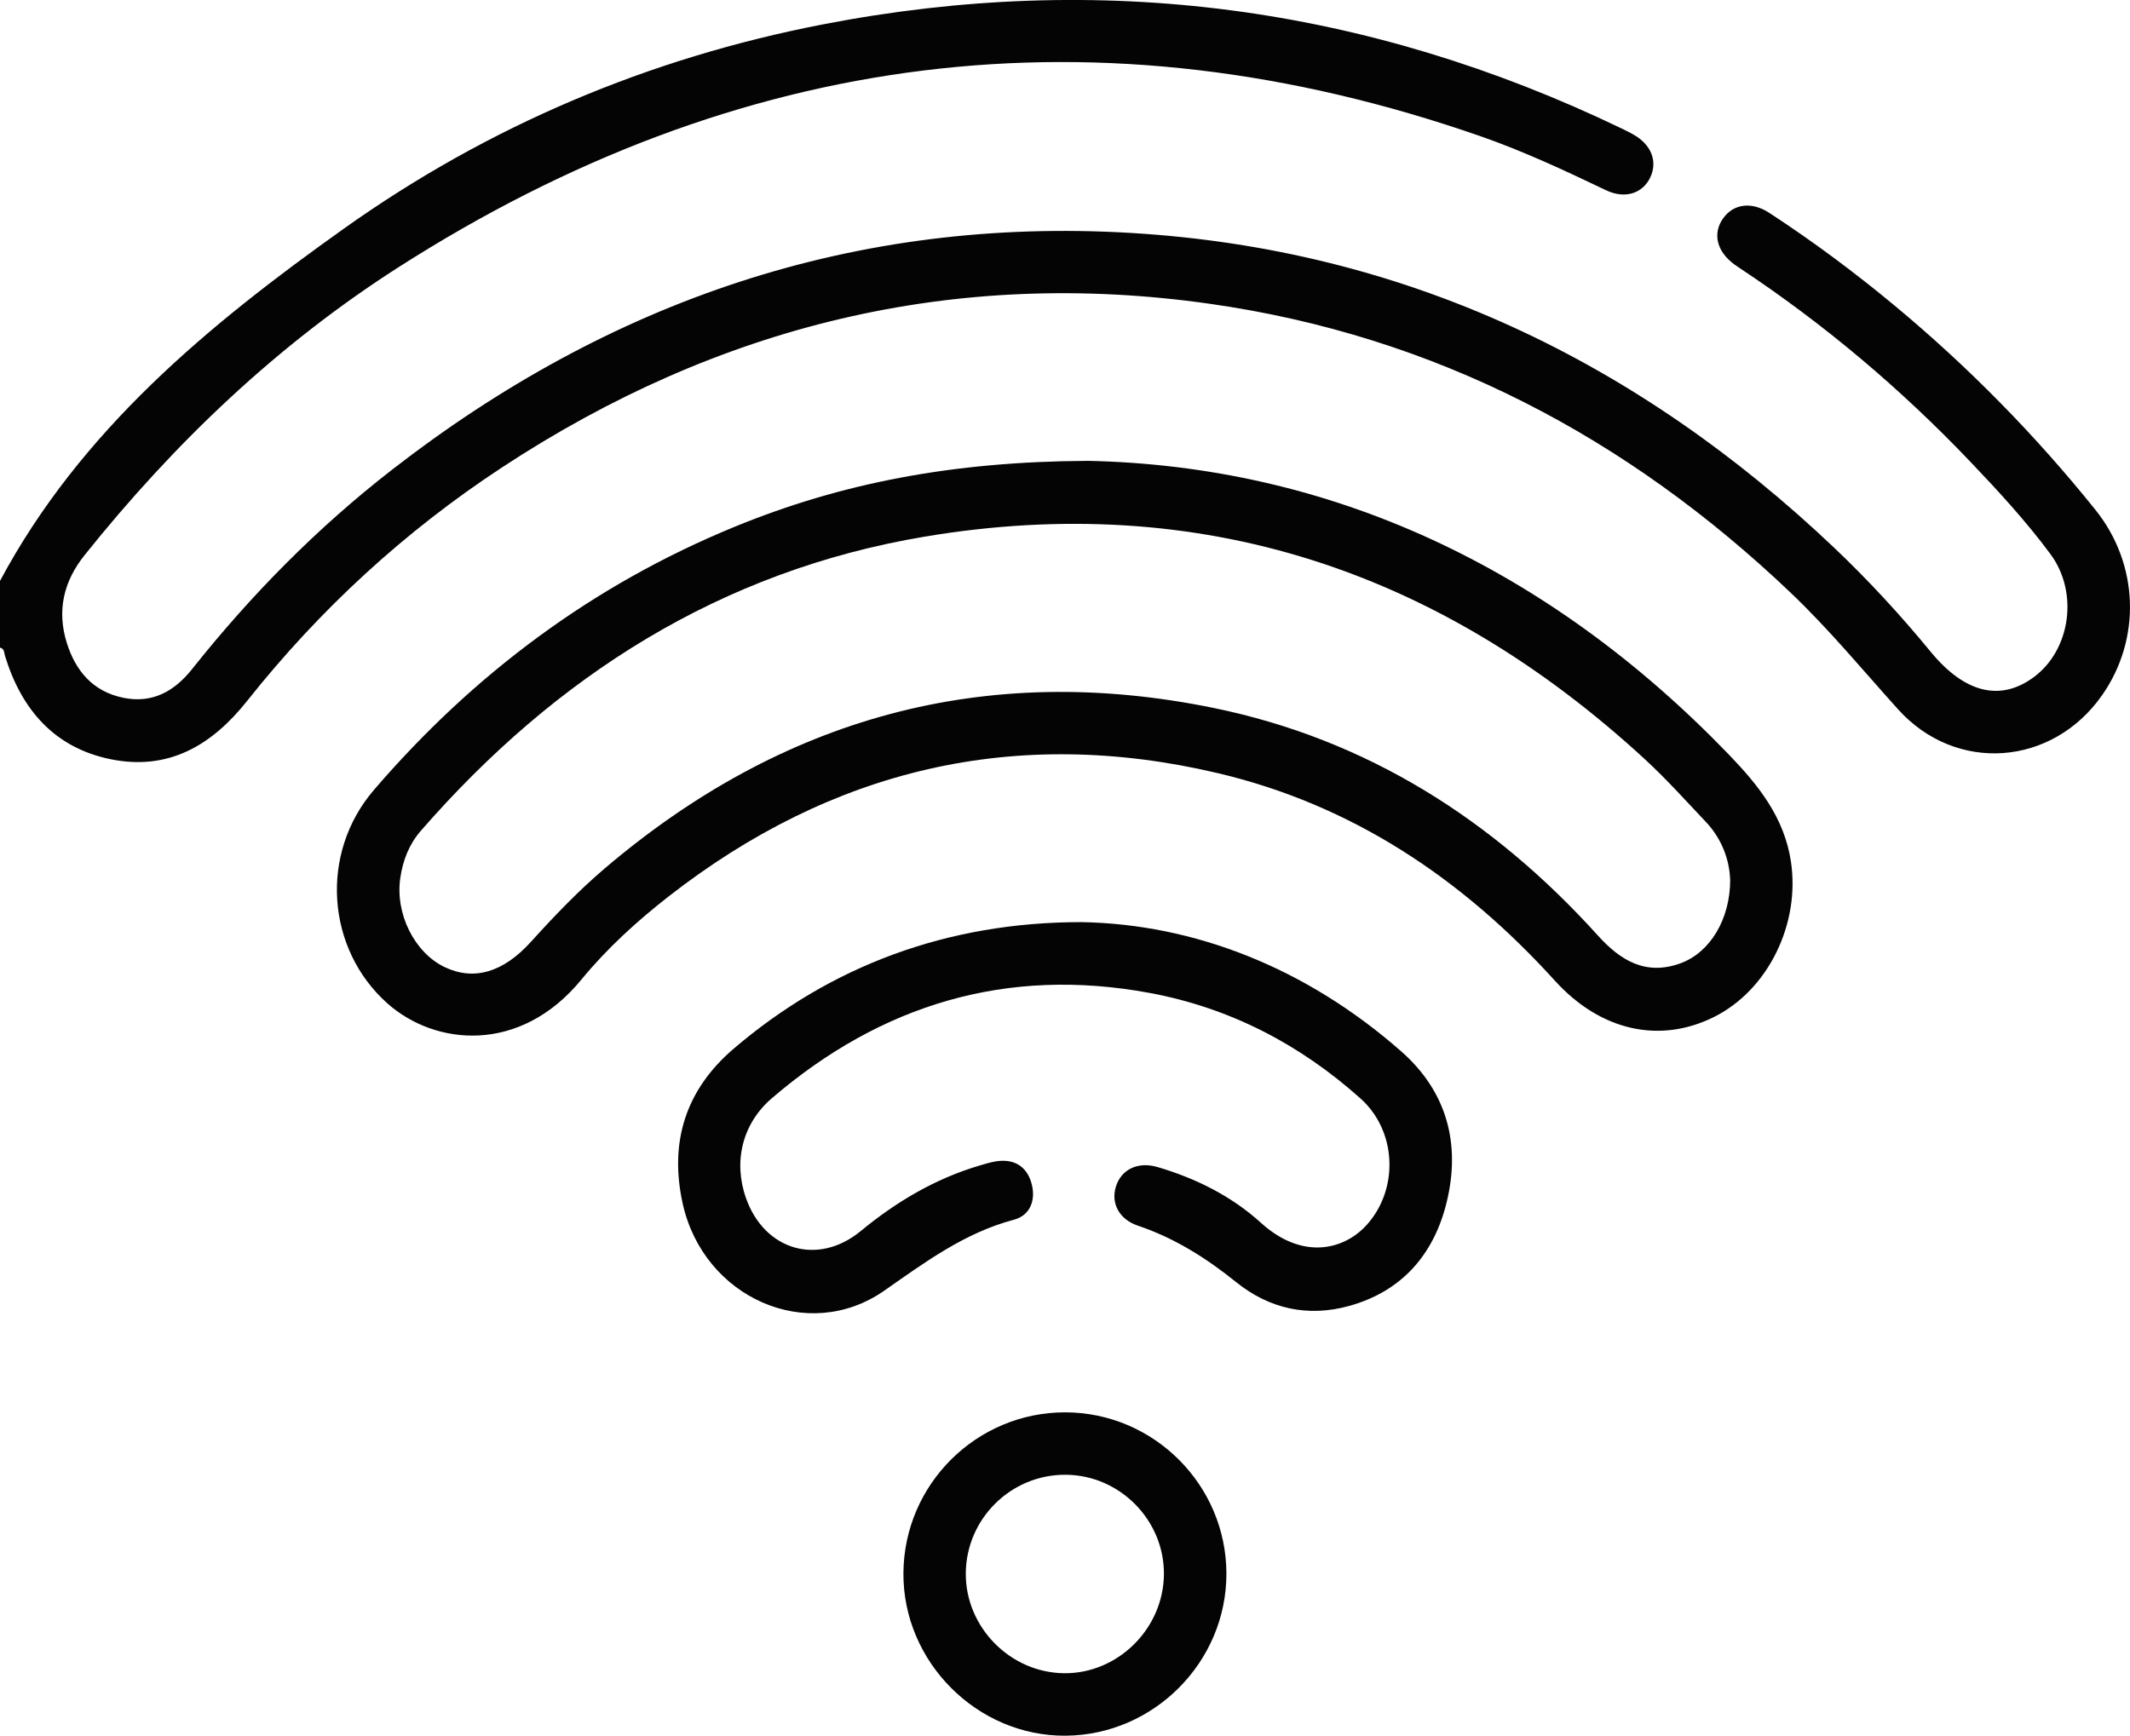
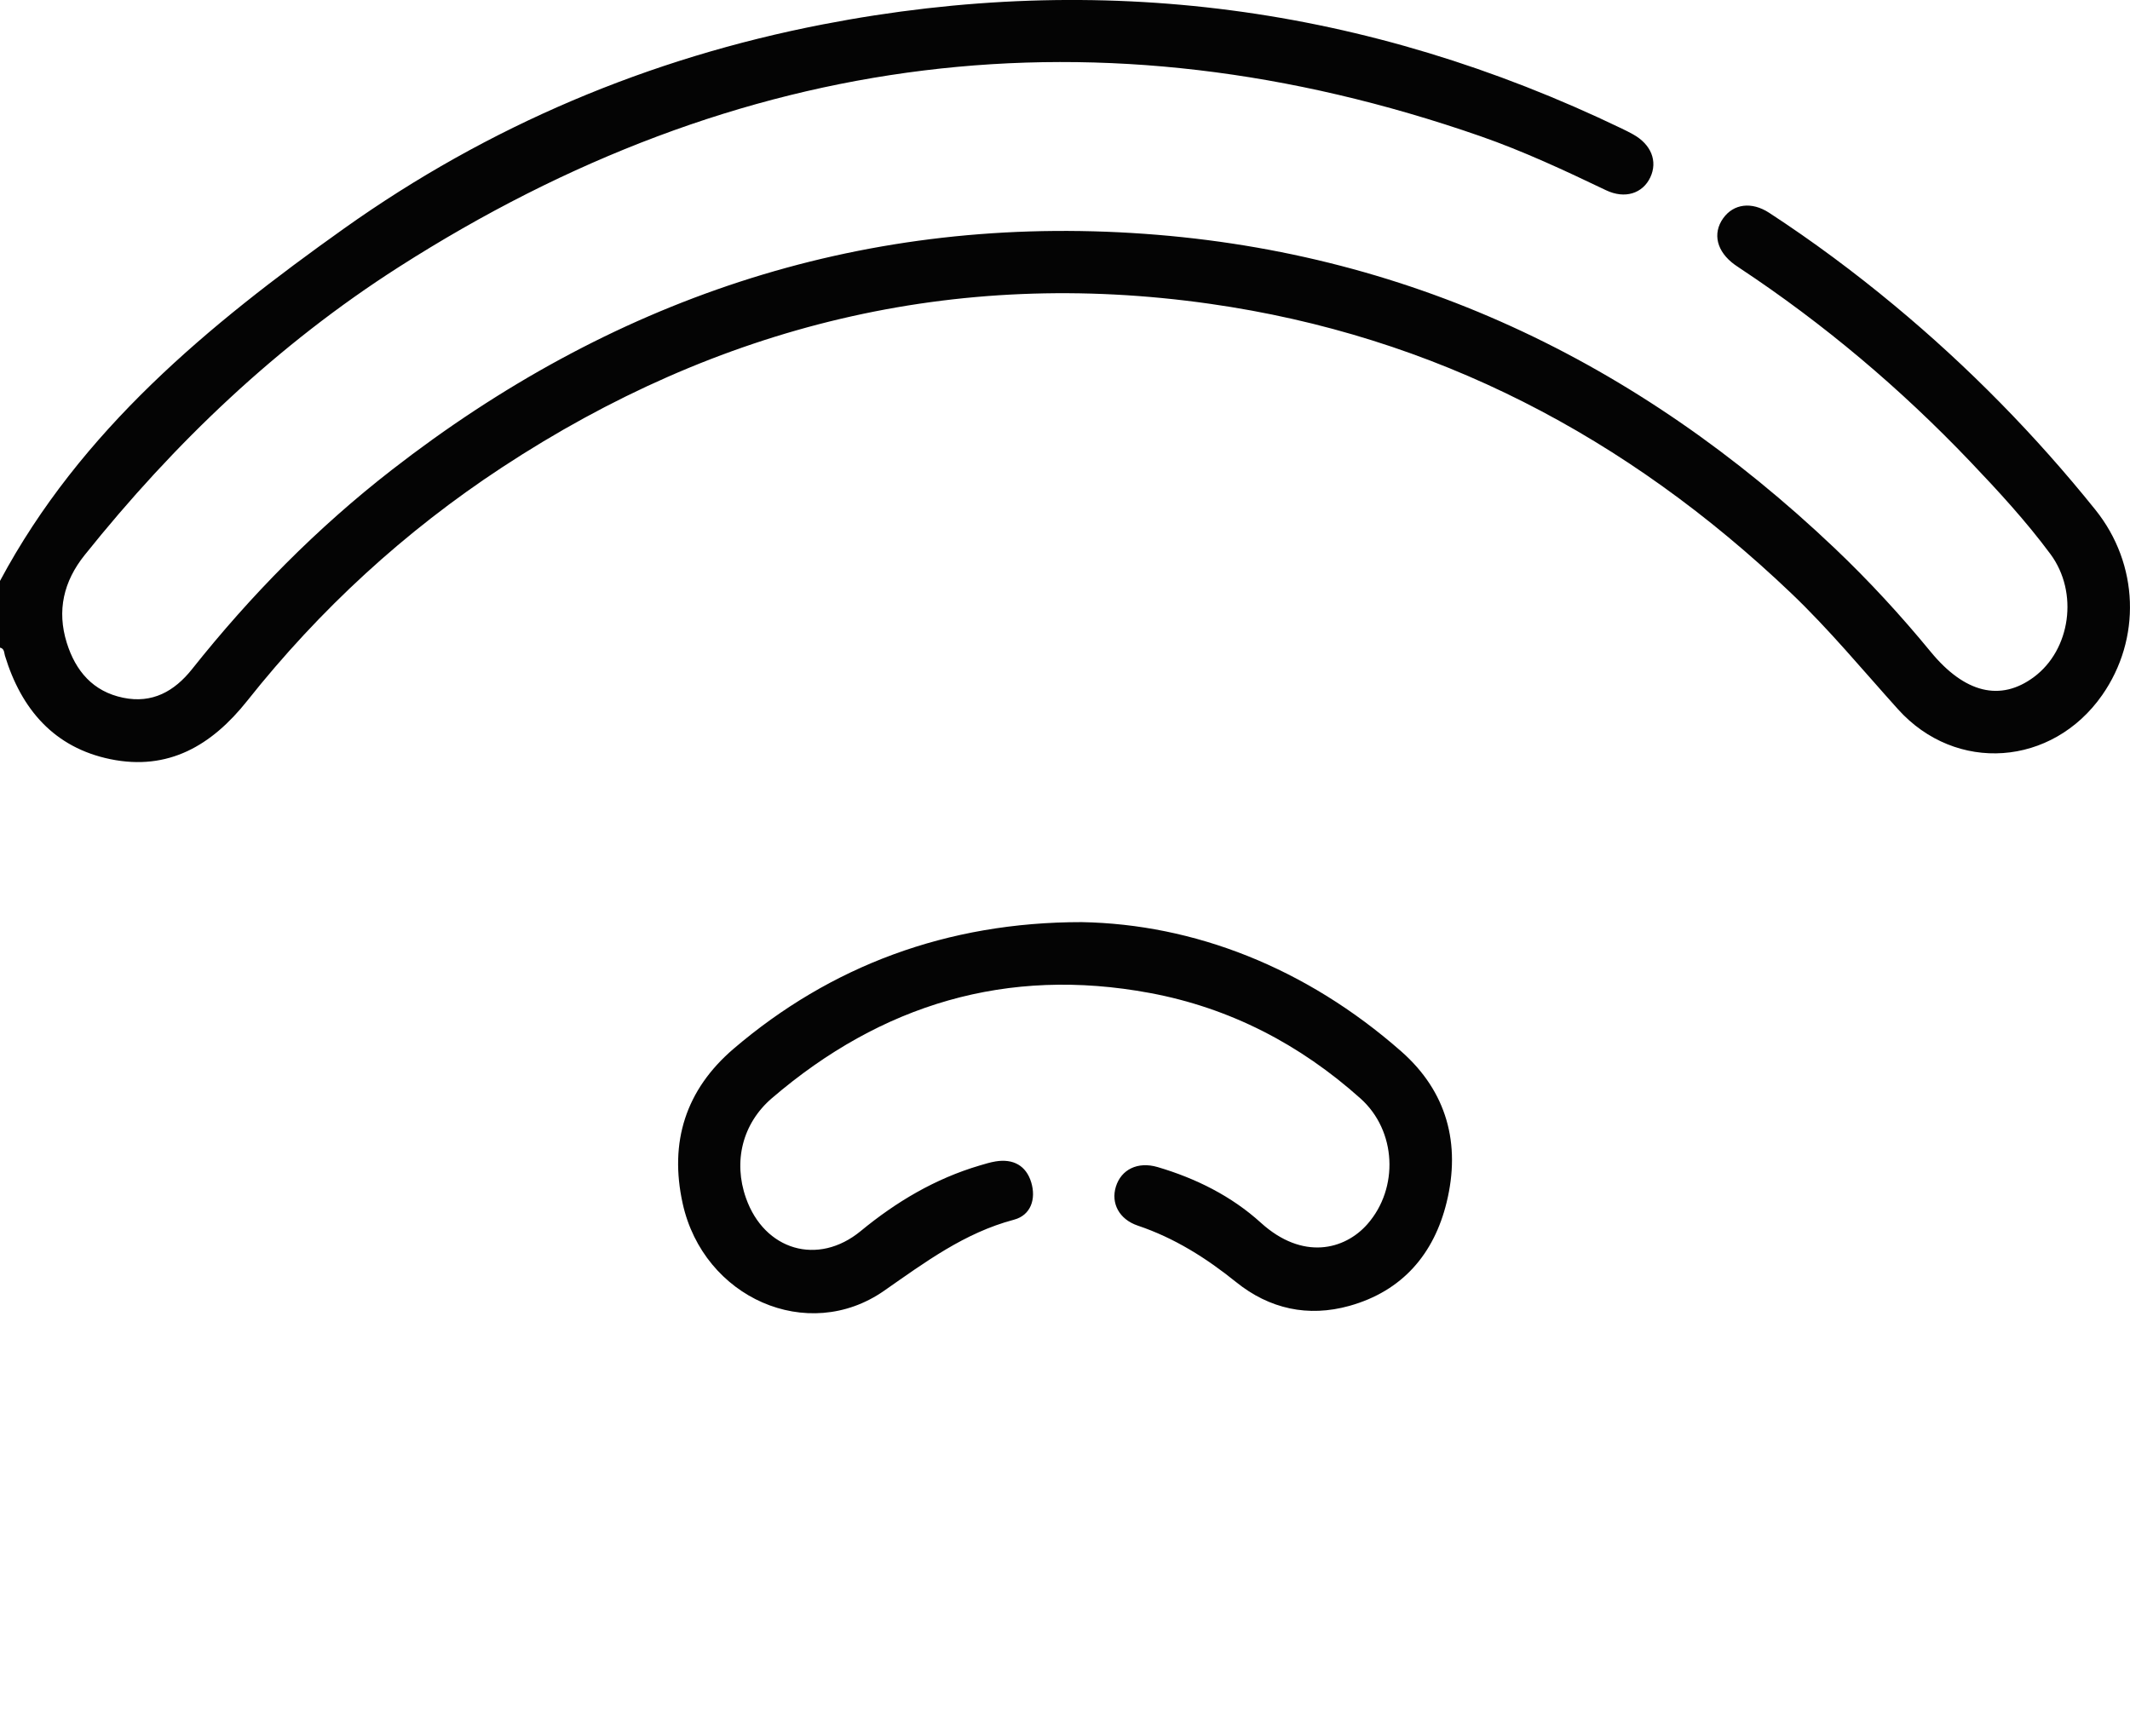
<svg xmlns="http://www.w3.org/2000/svg" id="Layer_1" data-name="Layer 1" viewBox="0 0 383.15 312.29">
  <defs>
    <style>
      .cls-1 {
        fill: #040404;
      }
    </style>
  </defs>
  <path class="cls-1" d="M0,104.52c14.5-27.11,37.51-46.06,61.88-63.4C87.84,22.65,116.75,10.44,148.06,4.38c49.93-9.67,97.86-3.31,143.69,18.76,.67,.32,1.34,.66,1.99,1.02,3.27,1.8,4.49,4.84,3.12,7.75-1.37,2.9-4.56,3.95-7.98,2.31-7.4-3.54-14.84-7.02-22.59-9.72C197.61,.6,132.75,9.04,71.73,48.05c-21.82,13.95-40.36,31.64-56.52,51.84-3.78,4.73-5,9.98-3.2,15.76,1.58,5.06,4.7,8.77,10.15,9.89,5.24,1.08,9.2-1.15,12.38-5.14,10.59-13.33,22.47-25.39,35.92-35.84,39.17-30.46,83.44-45.64,133.14-42.64,49.09,2.96,90.92,22.99,126.41,56.7,6.15,5.84,11.89,12.08,17.28,18.64,6.11,7.44,12.56,9.03,18.58,4.55,6.58-4.89,8.09-15.21,2.96-22.13-4.38-5.91-9.37-11.33-14.45-16.66-12.52-13.13-26.3-24.76-41.43-34.78-.31-.21-.62-.41-.92-.63-3.22-2.34-4.02-5.59-2.06-8.34,1.86-2.6,5.11-3.05,8.28-.98,7.83,5.11,15.32,10.68,22.52,16.66,13.28,11.03,25.32,23.29,36.13,36.74,7.9,9.82,8.3,23.28,1.24,33.38-8.96,12.81-26.29,14.13-36.73,2.53-6.34-7.04-12.37-14.35-19.24-20.9-29.49-28.11-64.07-46.29-104.53-52.04-46.08-6.56-88.51,3.94-127.31,29.42-17.54,11.52-32.82,25.58-45.85,42-6.41,8.07-14.22,12.65-24.63,10.51-10.1-2.08-16.02-8.97-18.96-18.62-.17-.57-.09-1.27-.89-1.45v-11.97Z" />
-   <path class="cls-1" d="M195.45,82.91c43.74,.86,83.03,19.13,115.49,52.8,5.34,5.54,10.01,11.3,11.22,19.32,1.68,11.12-4.04,23.05-13.83,27.94-9.7,4.85-20.38,2.58-28.64-6.53-16.65-18.36-36.47-31.66-60.73-37.36-36.38-8.55-69.3-.72-98.7,22.22-5.71,4.46-11.08,9.35-15.67,14.94-11.03,13.45-26.33,11.94-34.93,4.27-10.96-9.79-12.23-26.94-2.4-38.38,17.89-20.82,39.35-36.86,64.84-47.33,19.23-7.9,39.27-11.74,63.34-11.88Zm115.77,75.34c-.12-3.46-1.43-7.28-4.39-10.4-3.6-3.8-7.1-7.71-10.95-11.25-36.81-33.9-79.87-48.37-129.53-40.05-36.69,6.15-66.4,25.08-90.66,52.94-2.11,2.43-3.22,5.32-3.68,8.44-.96,6.45,2.53,13.44,7.93,16.05,5.22,2.52,10.52,1.05,15.55-4.51,4.19-4.63,8.49-9.13,13.24-13.18,31.89-27.16,68.42-37.34,109.55-28.92,27.61,5.65,50.36,20.14,69.16,40.96,4.05,4.49,8.61,7.25,14.82,5,5.31-1.92,8.99-7.9,8.97-15.09Z" />
  <path class="cls-1" d="M194.59,165.91c20.11,.36,40.26,8.12,57.46,23.25,8.23,7.23,10.74,16.66,8.18,27.14-2.27,9.33-7.98,15.99-17.48,18.65-7.44,2.08-14.4,.56-20.39-4.27-5.39-4.34-11.09-7.94-17.68-10.16-3.38-1.14-4.86-4.04-3.96-6.99,.95-3.11,3.93-4.6,7.51-3.55,6.89,2.03,13.29,5.22,18.58,10.02,7.51,6.82,15.08,4.9,19.17,.24,5.67-6.46,5.25-16.77-1.24-22.59-10.89-9.75-23.5-16.31-37.89-18.99-25.69-4.78-48.29,2.03-67.99,18.92-5.31,4.55-7,11.39-4.67,17.98,3.31,9.4,12.94,12.27,20.63,5.94,6.42-5.29,13.4-9.43,21.4-11.8,.95-.28,1.91-.58,2.89-.74,3.15-.51,5.47,.75,6.39,3.77,.9,2.97-.05,5.91-3.1,6.72-8.9,2.36-15.98,7.64-23.37,12.79-13.75,9.58-32.49,1.27-36.23-15.71-2.43-11.03,.52-20.46,9.2-27.87,17.35-14.81,38.3-22.77,62.6-22.75Z" />
-   <path class="cls-1" d="M191.61,254.11c15.94,.02,28.98,13.07,29,29.02,.02,15.88-13.03,29.04-28.92,29.16-15.92,.12-29.3-13.3-29.18-29.28,.11-15.97,13.16-28.92,29.11-28.9Zm.07,11.23c-9.81-.05-17.86,7.89-17.95,17.69-.09,9.71,7.97,17.92,17.69,18.02,9.66,.1,17.85-8.02,17.95-17.77,.09-9.76-7.94-17.89-17.69-17.94Z" />
</svg>